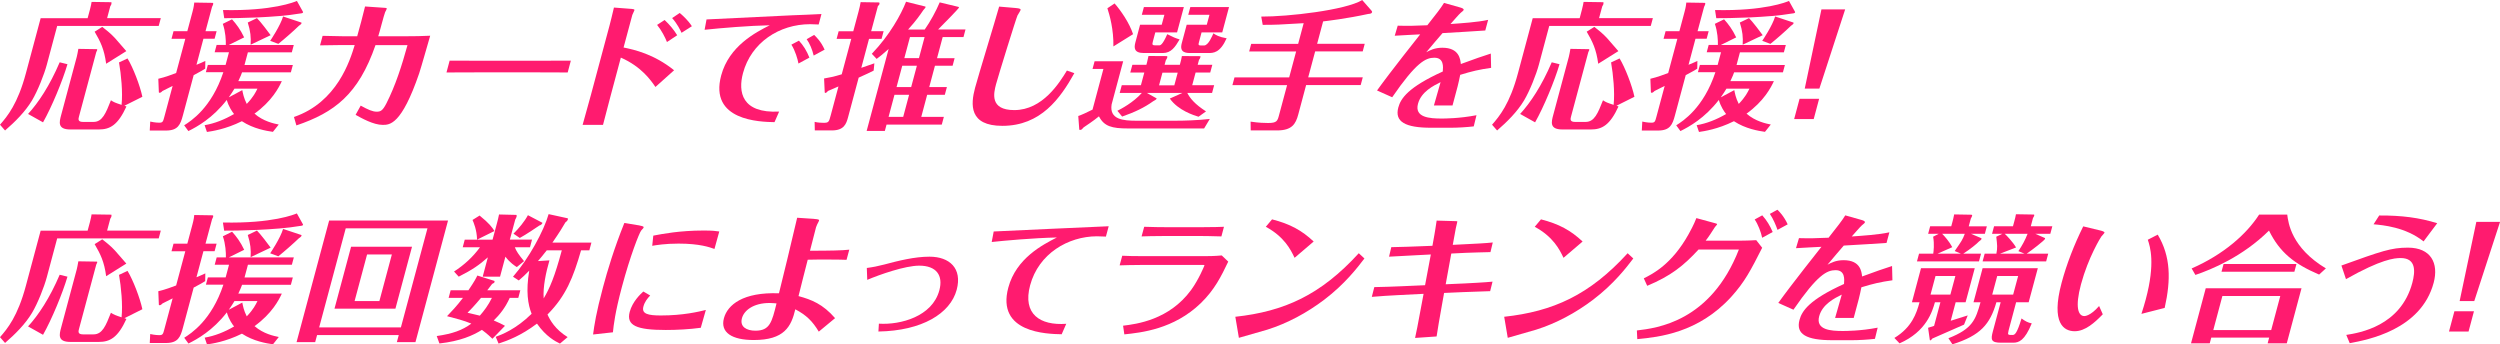
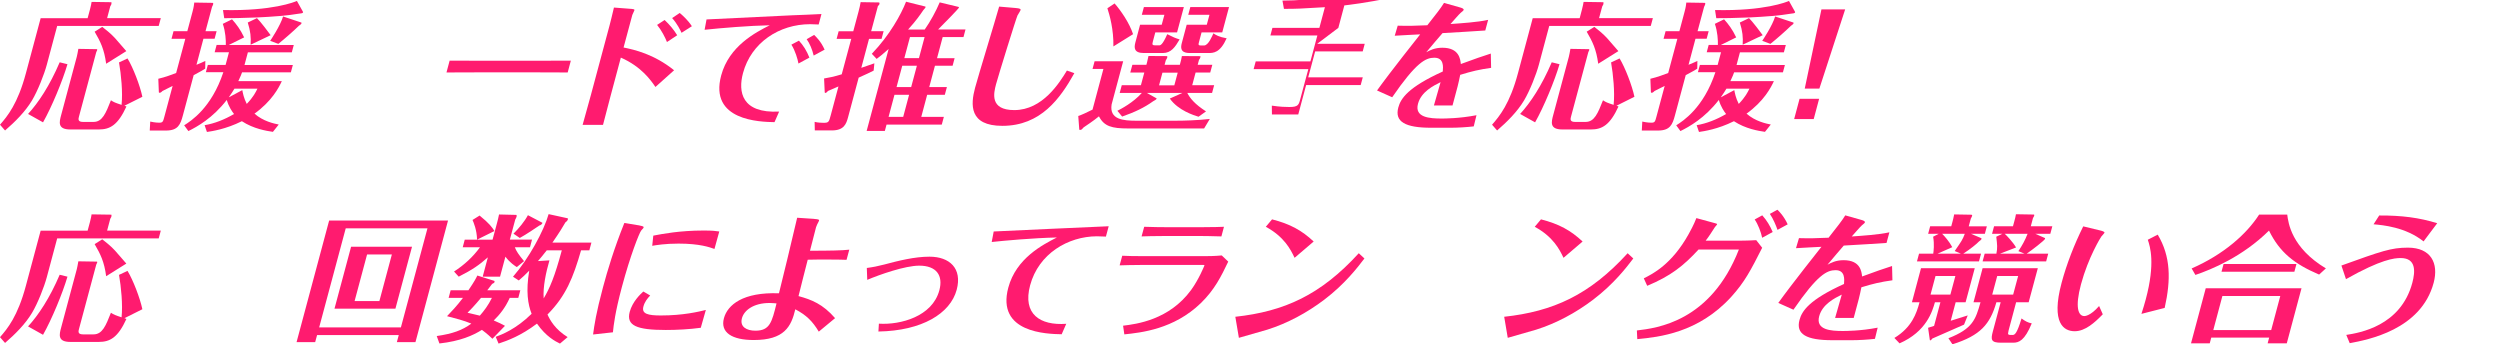
<svg xmlns="http://www.w3.org/2000/svg" id="_レイヤー_2" viewBox="0 0 420.56 57.95">
  <defs>
    <style>.cls-1{fill:#ff1b6f;stroke-width:0px;}</style>
  </defs>
  <g id="_デザイン">
    <path class="cls-1" d="M27.05,3.06l-.35,1.3H9.62l-1.75,6.54c-.43,1.6-1.53,4.4-2.49,6-1.14,1.9-2.84,3.59-4.53,5.05l-.85-.97c1.24-1.42,2.98-3.5,4.36-8.67L6.84,3.06h7.9l.39-1.44c.14-.51.26-1.14.28-1.3l3.33.05s.04.21,0,.32c-.02.09-.07.16-.19.37l-.53,1.99h9.04ZM11.35,10.8c-.81,2.76-2.65,7.21-4.11,9.78l-2.52-1.41c1.73-1.88,3.64-4.75,5.32-8.69l1.3.32ZM21.44,9.81c.95,1.55,2.12,4.61,2.51,6.47l-3.02,1.51.34.12c-1.44,3.13-2.75,3.87-4.65,3.87h-4.78c-2.2,0-1.87-1.25-1.55-2.43l2.63-9.81c.1-.37.14-.7.26-1.32l3.07.05c.14,0,.11.09.1.16-.01.05-.15.3-.16.35l-2.91,10.85c-.09.35-.24.88.67.88h1.79c1.48,0,2.06-1.46,2.92-3.64.49.33.72.42,1.79.77.22-2.13-.07-5.1-.43-7.14l1.43-.67ZM17.86,10.73c-.33-2.48-.97-3.73-1.94-5.4l1.28-.81c.37.28,1.5,1.16,2.17,1.92,1.5,1.74,1.68,1.95,1.88,2.16l-3.4,2.13Z" />
    <path class="cls-1" d="M36.44,5.24l-.34,1.28h-1.88l-1.17,4.38c.52-.21.94-.39,1.49-.65l-.02,1.3c-.42.26-.73.46-1.94,1.09l-1.81,6.75c-.42,1.58-.83,2.57-2.85,2.57h-2.73l.08-1.51c.83.19,1.39.19,1.53.19.58,0,.63-.19.84-.97l1.4-5.22c-.57.3-1.66.83-1.71.86-.26.28-.41.3-.45.3s-.16-.02-.16-.09l-.09-2.27c1.16-.26,2.45-.76,3-.97l1.54-5.75h-2.32l.34-1.28h2.32l.86-3.22c.24-.88.26-1.23.31-1.6l3.05.05c.12,0,.17.05.12.25-.02.09-.03.12-.18.42l-1.1,4.1h1.88ZM41.12,10.94h8.14l-.33,1.23h-8.21c-.1.3-.25.67-.63,1.48h7.32c-.5,1.09-1.67,3.36-4.6,5.47,1.48,1.3,3.29,1.67,4.08,1.83l-.98,1.23c-1.09-.16-3.27-.51-5.22-1.79-2.75,1.37-5.09,1.69-5.88,1.81l-.39-1.14c1.67-.28,3.36-.95,4.95-1.88-.26-.33-.89-1.18-1.22-2.37-2.38,3.08-5.01,4.52-6.46,5.24l-.71-.97c1.11-.7,4.61-2.92,6.59-8.93h-2.94l.33-1.23h2.99l.57-2.13h-2.41l.33-1.23h1.55c.02-.77-.05-2.23-.51-3.55l1.55-.76c.73.81,1.4,1.69,2.04,3.04l-2.59,1.28h10.94l-.33,1.23h-7.39l-.57,2.13ZM50.96,1.99s.03.07.02.09c-.05.18-.44.18-.63.21-3.82.67-10.76.79-12.63.77l-.21-1.37c8.41.18,12.05-1.37,12.44-1.53l1.02,1.83ZM39.44,14.91c-.24.39-.5.83-.95,1.46l2.27-1.21c.1.49.23,1.3.75,2.32,1.13-1.18,1.5-1.97,1.8-2.57h-3.87ZM43.22,3.04c.5.46,2.13,2.6,2.31,2.88l-3.37,1.6c.08-1.25-.02-2.27-.48-3.73l1.54-.74ZM50.69,3.78s.05.07.03.14c-.04.14-.24.28-.44.42-.78.77-2.52,2.3-3.46,3.04l-1.37-.51c.07-.09,1.73-2.57,2.17-4.1l3.06,1.02Z" />
-     <path class="cls-1" d="M63.17,7.58c-2.88,8.32-6.91,11.34-13.31,13.52l-.41-1.42c7.27-2.48,9.43-9.51,10.22-12.1h-2.32c-.25,0-3.23.05-3.51.05l.43-1.6c.18.02,3.06.07,3.46.07h2.36c.25-.86,1.13-4.13,1.32-5.01l3.35.23c.29.02.32.09.3.16-.02.09-.22.49-.27.56-.21.51-.94,3.41-1.16,4.06h4.73c1.53,0,2.46-.02,4.01-.09-.27.91-1.52,5.33-1.86,6.35-2.97,8.65-4.94,8.65-6.14,8.65-1.55,0-3.57-1.14-4.55-1.69l.86-1.55c1.27.7,2,1.02,2.69,1.02.65,0,.99-.16,1.62-1.37,1.55-3.04,2.62-6.42,3.56-9.83h-5.38Z" />
    <path class="cls-1" d="M75.64,10.2c1.62,0,5.02.02,5.74.02h8.83c1.83,0,3.94,0,5.82-.02l-.53,1.99c-1.38-.02-4.26-.02-5.74-.02h-8.83c-4.03,0-4.54,0-5.82.02l.53-1.99Z" />
    <path class="cls-1" d="M102.57,4.17c.09-.35.46-1.79.71-2.9l3,.23c.18.02.5.05.45.21-.03.12-.33.7-.36.81l-1.47,5.47c1.8.37,5.09,1.09,8.5,3.83l-3.14,2.81c-.75-1.09-2.33-3.41-5.82-4.94l-1.73,6.47c-.25.95-.96,3.69-1.27,4.85h-3.43c.68-2.46.99-3.52,1.37-4.94l3.19-11.89ZM111.8,3.36c.81.76,1.54,1.62,2.12,2.57l-1.72,1.14c-.29-.74-.91-1.97-1.66-2.88l1.27-.83ZM114.65,5.52c-.19-.42-.69-1.48-1.58-2.48l1.27-.86c.42.35,1.36,1.16,2.05,2.23l-1.74,1.11Z" />
    <path class="cls-1" d="M118.85,3.27c2.07-.09,12.16-.58,14.46-.7.68-.02,4.1-.16,4.88-.21l-.47,1.76c-.43-.02-.98-.05-1.42-.05-5.24,0-9.94,3.11-11.31,8.23-.85,3.15-.24,6.79,6.08,6.47l-.78,1.78c-2.44-.05-11.02-.23-8.97-7.86,1.33-4.96,5.84-7.26,8.17-8.44-3.43.07-8.12.46-10.96.76l.33-1.76ZM134.4,6.84c.77.83,1.33,1.76,1.76,2.85l-1.84,1c-.13-.74-.54-2.16-1.19-3.18l1.27-.67ZM136.95,5.87c.37.35,1.16,1.11,1.77,2.48l-1.84,1c-.24-1.02-.66-2.04-1.18-2.76l1.26-.72Z" />
    <path class="cls-1" d="M148.64,5.26l-.34,1.28h-2.11l-1.3,4.87c.72-.25,2.12-.74,2.2-.76l-.12,1.23c-.61.3-1.31.65-2.52,1.18l-1.79,6.68c-.3,1.11-.68,2.2-2.72,2.2h-2.87l-.03-1.44c.54.14,1.21.16,1.51.16.86,0,.9-.14,1.21-1.3l1.29-4.82c-.58.25-1.5.65-1.76.76-.19.21-.32.33-.41.33-.02,0-.14,0-.14-.09l-.11-2.34c.6-.09,1.68-.3,2.97-.7l1.6-5.96h-2.46l.34-1.28h2.46l.89-3.32c.15-.56.27-1.09.35-1.58l3.05.05c.16,0,.14.16.11.28-.02.07-.04.16-.25.32l-1.14,4.24h2.11ZM160.59,9.78l-.34,1.28h-2.97l-.96,3.59h2.97l-.35,1.3h-2.97l-.99,3.71h3.8l-.35,1.3h-9.29l-.29,1.07h-3.06l3.7-13.79c-.95.86-1.5,1.28-2.02,1.67l-.81-.86c3.02-3.15,4.93-6.63,5.76-8.76l3.24.81c.06.02.04.12.03.14-.02.09-.35.44-.36.46-.54.79-1.18,1.74-2.57,3.27h2.8c.93-1.32,1.93-3.15,2.52-4.57l3.16.76c.06.02.09.09.08.14-.03.12-2.95,3.13-3.51,3.66h4.61l-.34,1.28h-3.5l-.95,3.55h2.97ZM151.94,19.66l.99-3.71h-2.46l-.99,3.71h2.46ZM153.28,14.65l.96-3.59h-2.46l-.96,3.59h2.46ZM154.59,9.78l.95-3.55h-2.46l-.95,3.55h2.46Z" />
    <path class="cls-1" d="M170.78,1.34c.89.07.95.19.9.37-.03.12-.43.74-.51.88-.26.56-3.24,10.2-3.61,11.57-.4,1.51-1.1,4.36,3.07,4.36,4.78,0,7.62-4.64,8.85-6.65l1.25.44c-2.37,4.24-5.64,8.86-12.11,8.86-5.63,0-5.34-3.59-4.59-6.4.52-1.95,3.45-11.5,4.05-13.66l2.7.23Z" />
    <path class="cls-1" d="M188.95,10.29l-1.95,7.28c-.4,2.55,1.93,2.74,4.25,2.74h6.3c1.76,0,3.89-.07,5.97-.3l-.96,1.6h-12.79c-2.73,0-4.03-.35-4.9-2.04-.92.77-2.21,1.6-2.58,1.86-.33.37-.37.42-.6.42-.05,0-.12,0-.13-.05l-.17-2.29c.64-.21,1.3-.53,2.4-1.07l1.83-6.84h-1.83l.35-1.3h4.82ZM187.3,7.81c.05-2.87-.62-5.22-1.01-6.42l1.21-.81c1.03,1.16,2.5,3.29,3.11,5.17l-3.31,2.06ZM198.47,10.92l.13-.49c.05-.19.18-.67.22-1l3.03.02c.09,0,.13.05.09.16-.05.19-.13.33-.24.46l-.22.83h2.46l-.35,1.3h-2.46l-.57,2.13h3.69l-.35,1.3h-4.17c.45.9,1.29,1.92,3.15,3.11l-1.26.9c-.73-.23-3.41-1.04-4.83-3.06l2.13-.95h-6l1.61.9c.22.12-.45.46-.55.51-1.49,1.07-3.09,1.83-5.21,2.57l-.8-.97c.59-.3,2.66-1.37,4.12-3.01h-3.73l.35-1.3h3.22l.57-2.13h-2.36l.35-1.3h2.36l.12-.46c.04-.16.18-.86.23-1.02l3.08.02c.07,0,.12.07.08.23-.03.12-.13.3-.25.49l-.2.74h2.57ZM193.94,7c-.12.44-.14.63.37.63h.67c.21,0,.56,0,1.38-1.88,1.02.51,1.31.65,2.08.88-.76,1.3-1.43,2.29-2.82,2.29h-3.2c-1.65,0-1.67-.86-1.42-1.79l.79-2.97h3.64l.45-1.67h-3.8l.35-1.3h6.72l-1.14,4.26h-3.66l-.41,1.53ZM195.55,12.22l-.57,2.13h2.57l.57-2.13h-2.57ZM201.68,7.16c-.08.28-.13.49.29.49h.58c.74,0,1.38-1.62,1.57-2.04.43.28.9.6,2.23.83-1.11,2.48-2.24,2.48-3.1,2.48h-2.9c-.79,0-1.99-.02-1.55-1.65l.83-3.11h3.38l.45-1.67h-3.57l.35-1.3h6.51l-1.14,4.26h-3.48l-.45,1.69Z" />
-     <path class="cls-1" d="M221.58,7.37h8l-.34,1.28h-8l-1.17,4.36h9.18l-.35,1.3h-9.18l-1.32,4.94c-.43,1.62-1.07,2.69-3.57,2.69h-4.43l-.02-1.48c1.4.21,2.37.23,2.95.23,1.48,0,1.58-.35,1.84-1.34l1.35-5.03h-9.2l.35-1.3h9.2l1.17-4.36h-7.9l.34-1.28h7.9l.93-3.48c-4.22.25-4.64.28-6.89.28l-.25-1.39c4.47.02,14.15-1.07,16.99-2.78l1.54,1.76c.12.16.14.19.1.3-.06.23-.35.25-.65.28-3.62.79-6.97,1.18-7.57,1.25l-1.01,3.78Z" />
+     <path class="cls-1" d="M221.58,7.37h8l-.34,1.28h-8l-1.17,4.36h9.18l-.35,1.3h-9.18l-1.32,4.94h-4.43l-.02-1.48c1.4.21,2.37.23,2.95.23,1.48,0,1.58-.35,1.84-1.34l1.35-5.03h-9.2l.35-1.3h9.2l1.17-4.36h-7.9l.34-1.28h7.9l.93-3.48c-4.22.25-4.64.28-6.89.28l-.25-1.39c4.47.02,14.15-1.07,16.99-2.78l1.54,1.76c.12.16.14.19.1.3-.06.23-.35.25-.65.28-3.62.79-6.97,1.18-7.57,1.25l-1.01,3.78Z" />
    <path class="cls-1" d="M250.87,11.41c-2.02.28-3.28.58-5.23,1.18-.27,1.37-.46,2.13-1.29,5.15h-3.13c.29-1,.55-1.88,1.12-3.92-1.21.6-3.26,1.62-3.8,3.64-.62,2.32,1.98,2.48,3.97,2.48.46,0,2.99,0,5.87-.56l-.46,1.88c-1.17.14-2.73.23-3.89.23h-3.27c-4.36,0-6.18-1-5.53-3.41.4-1.51,1.65-3.41,7.48-6.05.07-.77.21-2.32-1.42-2.32-1.44,0-3.03.74-7.09,6.65l-2.55-1.14c2.19-3.06,7.11-9.25,7.26-9.44-1.99.09-2.21.12-4.28.23l.5-1.69c1.68.05,3.08.02,4.98-.07,1.51-1.92,2.24-2.83,2.81-3.76l2.69.76c.24.07.67.19.61.42-.03.12-.21.25-.5.49-.21.16-1.38,1.51-1.71,1.88,1.72-.12,4.58-.3,6.33-.7l-.48,1.79c-1.98.14-4.79.3-7.19.44-.91,1.04-1.42,1.65-2.74,3.22.6-.32,1.41-.76,2.71-.76,2.85,0,3.02,1.95,3.11,2.74,2.09-.79,3.84-1.37,5.04-1.76l.05,2.39Z" />
    <path class="cls-1" d="M278.05,3.06l-.35,1.3h-17.08l-1.75,6.54c-.43,1.6-1.53,4.4-2.49,6-1.14,1.9-2.84,3.59-4.53,5.05l-.85-.97c1.24-1.42,2.98-3.5,4.36-8.67l2.48-9.25h7.9l.38-1.44c.14-.51.26-1.14.28-1.3l3.33.05s.04.21,0,.32c-.02.09-.07.16-.19.37l-.54,1.99h9.04ZM262.35,10.8c-.81,2.76-2.65,7.21-4.11,9.78l-2.52-1.41c1.73-1.88,3.64-4.75,5.32-8.69l1.3.32ZM272.44,9.81c.95,1.55,2.12,4.61,2.51,6.47l-3.02,1.51.34.12c-1.44,3.13-2.75,3.87-4.65,3.87h-4.78c-2.2,0-1.87-1.25-1.55-2.43l2.63-9.81c.1-.37.14-.7.26-1.32l3.07.05c.14,0,.11.09.1.16-.01.05-.15.3-.16.35l-2.91,10.85c-.09.35-.24.88.67.88h1.79c1.48,0,2.06-1.46,2.92-3.64.49.33.72.42,1.79.77.22-2.13-.07-5.1-.43-7.14l1.43-.67ZM268.86,10.73c-.33-2.48-.97-3.73-1.94-5.4l1.28-.81c.37.28,1.5,1.16,2.17,1.92,1.5,1.74,1.68,1.95,1.88,2.16l-3.4,2.13Z" />
    <path class="cls-1" d="M287.44,5.24l-.34,1.28h-1.88l-1.17,4.38c.52-.21.94-.39,1.49-.65l-.02,1.3c-.42.26-.73.46-1.94,1.09l-1.81,6.75c-.42,1.58-.83,2.57-2.85,2.57h-2.73l.08-1.51c.83.19,1.39.19,1.53.19.58,0,.63-.19.84-.97l1.4-5.22c-.57.3-1.66.83-1.71.86-.26.28-.41.3-.45.3s-.16-.02-.16-.09l-.09-2.27c1.16-.26,2.45-.76,3-.97l1.54-5.75h-2.32l.34-1.28h2.32l.86-3.22c.24-.88.26-1.23.31-1.6l3.05.05c.12,0,.17.05.12.25-.03.09-.03.12-.18.42l-1.1,4.1h1.88ZM292.12,10.94h8.14l-.33,1.23h-8.21c-.1.3-.25.67-.63,1.48h7.32c-.5,1.09-1.67,3.36-4.6,5.47,1.48,1.3,3.29,1.67,4.08,1.83l-.98,1.23c-1.09-.16-3.27-.51-5.22-1.79-2.75,1.37-5.09,1.69-5.88,1.81l-.39-1.14c1.67-.28,3.36-.95,4.95-1.88-.26-.33-.89-1.18-1.22-2.37-2.38,3.08-5.01,4.52-6.46,5.24l-.71-.97c1.11-.7,4.61-2.92,6.59-8.93h-2.94l.33-1.23h2.99l.57-2.13h-2.41l.33-1.23h1.55c.02-.77-.05-2.23-.51-3.55l1.55-.76c.73.81,1.4,1.69,2.04,3.04l-2.59,1.28h10.94l-.33,1.23h-7.39l-.57,2.13ZM301.96,1.99s.03.07.02.09c-.05.18-.44.18-.63.21-3.82.67-10.76.79-12.63.77l-.21-1.37c8.41.18,12.05-1.37,12.44-1.53l1.02,1.83ZM290.43,14.91c-.24.39-.5.83-.95,1.46l2.27-1.21c.1.49.23,1.3.75,2.32,1.13-1.18,1.5-1.97,1.8-2.57h-3.87ZM294.22,3.04c.5.46,2.13,2.6,2.31,2.88l-3.37,1.6c.08-1.25-.02-2.27-.48-3.73l1.54-.74ZM301.69,3.78s.05.07.03.14c-.04.14-.24.28-.44.42-.78.77-2.51,2.3-3.46,3.04l-1.37-.51c.07-.09,1.73-2.57,2.17-4.1l3.06,1.02Z" />
    <path class="cls-1" d="M302.73,16.62h3.29l-.91,3.41h-3.29l.91-3.41ZM306.41,1.58h3.99l-4.34,13.33h-2.46l2.81-13.33Z" />
    <path class="cls-1" d="M27.05,38.8l-.35,1.3H9.62l-1.75,6.54c-.43,1.6-1.53,4.41-2.49,6-1.14,1.9-2.84,3.59-4.53,5.05l-.85-.97c1.24-1.41,2.98-3.5,4.36-8.67l2.48-9.25h7.9l.39-1.44c.14-.51.26-1.14.28-1.3l3.33.05s.04.21,0,.32c-.02.09-.07.16-.19.37l-.53,1.99h9.04ZM11.35,46.54c-.81,2.76-2.65,7.21-4.11,9.78l-2.52-1.41c1.73-1.88,3.64-4.75,5.32-8.69l1.3.32ZM21.44,45.55c.95,1.55,2.12,4.61,2.51,6.47l-3.02,1.51.34.12c-1.44,3.13-2.75,3.87-4.65,3.87h-4.78c-2.2,0-1.87-1.25-1.55-2.43l2.63-9.81c.1-.37.14-.7.26-1.32l3.07.05c.14,0,.11.09.1.16-.01.05-.15.3-.16.35l-2.91,10.85c-.09.35-.24.88.67.88h1.79c1.48,0,2.06-1.46,2.92-3.64.49.33.72.42,1.79.77.22-2.13-.07-5.1-.43-7.14l1.43-.67ZM17.86,46.47c-.33-2.48-.97-3.73-1.94-5.4l1.28-.81c.37.28,1.5,1.16,2.17,1.92,1.5,1.74,1.68,1.95,1.88,2.16l-3.4,2.13Z" />
-     <path class="cls-1" d="M36.44,40.98l-.34,1.28h-1.88l-1.17,4.38c.52-.21.94-.39,1.49-.65l-.02,1.3c-.42.26-.73.46-1.94,1.09l-1.81,6.75c-.42,1.58-.83,2.57-2.85,2.57h-2.73l.08-1.51c.83.19,1.39.19,1.53.19.58,0,.63-.19.84-.97l1.4-5.22c-.57.3-1.66.83-1.71.86-.26.28-.41.3-.45.3s-.16-.02-.16-.09l-.09-2.27c1.16-.26,2.45-.76,3-.97l1.54-5.75h-2.32l.34-1.28h2.32l.86-3.22c.24-.88.26-1.23.31-1.6l3.05.05c.12,0,.17.05.12.25-.03.09-.03.12-.18.42l-1.1,4.1h1.88ZM41.12,46.68h8.14l-.33,1.23h-8.21c-.1.3-.25.67-.63,1.48h7.32c-.5,1.09-1.67,3.36-4.59,5.47,1.48,1.3,3.29,1.67,4.08,1.83l-.98,1.23c-1.09-.16-3.27-.51-5.22-1.79-2.75,1.37-5.09,1.69-5.88,1.81l-.39-1.14c1.67-.28,3.36-.95,4.95-1.88-.26-.32-.89-1.18-1.22-2.37-2.38,3.08-5.01,4.52-6.46,5.24l-.71-.97c1.11-.7,4.61-2.92,6.59-8.93h-2.94l.33-1.23h2.99l.57-2.13h-2.41l.33-1.23h1.55c.02-.77-.05-2.23-.51-3.55l1.55-.77c.73.81,1.4,1.69,2.04,3.04l-2.59,1.28h10.94l-.33,1.23h-7.39l-.57,2.13ZM50.96,37.73s.03.07.02.09c-.05.18-.44.18-.64.21-3.82.67-10.76.79-12.63.77l-.21-1.37c8.41.18,12.05-1.37,12.44-1.53l1.02,1.83ZM39.44,50.65c-.24.39-.5.83-.95,1.46l2.27-1.21c.1.49.23,1.3.75,2.32,1.13-1.18,1.5-1.97,1.8-2.57h-3.87ZM43.22,38.78c.5.46,2.13,2.6,2.31,2.88l-3.37,1.6c.08-1.25-.02-2.27-.48-3.73l1.54-.74ZM50.69,39.52s.05.07.03.14c-.04.14-.24.28-.44.42-.78.76-2.52,2.29-3.46,3.04l-1.37-.51c.07-.09,1.73-2.57,2.17-4.1l3.06,1.02Z" />
    <path class="cls-1" d="M53.34,56.37l-.32,1.18h-3.13l5.48-20.45h20l-5.48,20.45h-3.13l.32-1.18h-13.75ZM67.44,55.08l4.47-16.67h-13.75l-4.47,16.67h13.75ZM69.31,41.51l-2.79,10.41h-10.25l2.79-10.41h10.25ZM61.75,42.81l-2.1,7.84h4.17l2.1-7.84h-4.17Z" />
    <path class="cls-1" d="M82.85,57c-.43-.39-.75-.74-1.78-1.51-1.51.95-3.64,1.9-7.15,2.29l-.45-1.25c2.68-.39,4.29-.97,5.82-2.09-1.21-.51-2.72-.9-4.09-1.25.74-.77,1.61-1.67,2.68-3.08h-2.41l.34-1.28h2.99c1.04-1.53,1.28-2.02,1.5-2.48l2.86.9s.06.12.04.18c-.04.16-.2.23-.41.33-.4.53-.57.74-.82,1.07h5.56l-.34,1.28h-1.44c-.75,1.67-1.71,2.85-2.69,3.8.79.32,1.38.62,1.89.9l-2.11,2.18ZM86.96,44.94c-.34-.21-1.15-.72-1.94-1.76l-.9,3.36h-2.92l.87-3.25c-1.4,1.25-2.63,2.11-4.9,3.25l-.79-.86c1.71-1.11,3.19-2.46,4.36-4.08h-2.9l.34-1.28h4.68l.75-2.8c.17-.65.19-.72.34-1.44l2.9.07c.09,0,.07.25.05.32-.04.14-.16.35-.22.46l-.91,3.38h3.73l-.34,1.28h-2.55c.24.65.64,1.25,1.55,2.34l-1.22,1ZM80.92,50.11c-1.23,1.46-1.79,2.02-2.27,2.5.59.14,1.03.23,2.07.49.71-.81,1.42-1.74,2.03-2.99h-1.83ZM80.25,40.31c-.03-1.62-.57-2.87-.76-3.31l1.19-.74c1.66,1.34,2.11,1.99,2.5,2.6l-2.94,1.46ZM97.75,42.11c-1.32,4.57-2.54,7.67-5.65,10.8.42.93,1.28,2.5,3.39,3.8l-1.29,1.09c-.76-.37-2.33-1.16-3.87-3.36-2.7,2.04-4.91,2.85-6.46,3.36l-.48-1.14c1-.37,3.37-1.25,6.04-3.87-.62-1.58-.99-3.76-.4-7.26-.67.7-1.13,1.11-1.76,1.65l-.97-.63c2.67-3.06,5.2-7.74,5.99-10.53l3.2.7c.06.02.05.16.04.19,0,.02-.08.28-.41.49-.44.76-.95,1.62-2.19,3.41h6.56l-.35,1.3h-1.39ZM91.25,37.48s-.01.3-.52.46c-.31.21-2.24,1.53-3.29,2.09l-1.06-.72c.91-.9,1.87-2.06,2.43-3.11l2.44,1.28ZM91.98,42.11c-.81,1.02-.94,1.18-1.48,1.81l1.93-.12c-.6,2.06-1.11,4.5-.97,6.4,1.02-1.72,1.85-3.62,3.05-8.09h-2.53Z" />
    <path class="cls-1" d="M107.59,37.94c.73.12.7.23.67.37-.02.09-.36.39-.41.49-.33.44-1.83,4.22-3.24,9.5-1.14,4.27-1.38,6.38-1.5,7.6l-3.34.37c.21-1.58.51-3.62,1.66-7.91.77-2.88,1.86-6.52,3.6-10.85l2.58.42ZM117.89,55.14c-1.9.26-4.02.37-5.89.37-4.89,0-6.68-.74-6.07-3.04.47-1.74,1.79-2.97,2.29-3.43l1.16.67c-.42.44-.92,1-1.15,1.88-.32,1.21.78,1.48,2.94,1.48,3.75,0,6.36-.63,7.57-.93l-.85,2.99ZM120.19,41.88c-.78-.28-2.47-.9-6.04-.9-2.27,0-3.78.26-4.43.37l.18-1.71c1.56-.3,4.47-.86,8.46-.86,1.48,0,2.02.07,2.64.16l-.81,2.94Z" />
    <path class="cls-1" d="M136.96,36.83c.8.05.87.14.82.3-.01.05-.03.09-.1.21-.1.19-.33.63-.4.88-.15.56-.85,3.34-1.02,3.96,3.41,0,5.5-.05,6.61-.18l-.46,1.71c-.73-.05-4.94-.07-6.53-.02-.21.86-1.34,5.17-1.55,6.12,2.2.6,4.09,1.34,6.15,3.71l-2.74,2.27c-1.06-1.76-2.07-2.76-3.95-3.76-.69,2.92-1.85,5.17-6.99,5.17-3.69,0-5.66-1.28-5.02-3.66.61-2.27,3.23-4.43,9.26-4.2.73-2.9,1.96-8.02,3.06-12.71l2.87.19ZM129.46,50.97c-2.76,0-4.31,1.28-4.65,2.57-.39,1.44.79,2.09,2.27,2.09,2.43,0,2.77-1.44,3.55-4.59-.34-.02-.7-.07-1.16-.07Z" />
    <path class="cls-1" d="M145.81,45.08c.96-.12,1.96-.32,2.94-.58,2.37-.63,5.08-1.32,7.61-1.32,3.38,0,5.54,1.97,4.58,5.56-1.07,4.01-5.86,6.91-13.17,7.03l.08-1.32c3.65.23,8.99-1.21,10.17-5.61.68-2.53-.51-4.15-3.38-4.15-2.39,0-6.69,1.51-8.75,2.39l-.07-1.99Z" />
    <path class="cls-1" d="M167.18,38.94c2.77-.12,16.29-.77,19.33-.88l-.47,1.74c-.5-.02-1.31-.05-1.52-.05-4.85.02-9.8,2.92-11.23,8.25-1.3,4.85,1.68,6.79,6.08,6.47l-.77,1.76c-2.47-.05-11.02-.23-8.98-7.84,1.33-4.96,5.81-7.23,8.17-8.44-4.03.09-8.83.53-10.96.76l.34-1.79Z" />
    <path class="cls-1" d="M188.76,43.02c1.15.05,1.86.07,3.71.07h10.06c.6,0,1.76,0,3-.12l1.09,1.04c-1.2,2.5-2.29,4.73-4.63,7-4.54,4.38-10.01,4.94-12.85,5.24l-.21-1.46c2.28-.28,7.75-.97,11.44-6,1.28-1.76,2.21-4.01,2.25-4.15.02-.07-.19-.07-.21-.07h-10.31c-1.65,0-2.93.05-3.75.07l.44-1.62ZM205.46,39.77c-1.56-.05-3.06-.07-3.74-.07h-5.63c-2.2,0-3.21.05-4.05.07l.44-1.62c1.15.05,3.09.07,3.97.07h5.61c2.13,0,3.26-.05,3.84-.07l-.43,1.62Z" />
    <path class="cls-1" d="M207.8,53.29c8.26-.9,14.36-3.66,20.78-10.69l.95.88c-1.18,1.55-3.28,4.29-6.75,6.93-2.97,2.25-6.24,3.99-9.6,5.05-.68.21-4.01,1.14-4.77,1.37l-.6-3.55ZM217.78,43.37c-.68-1.44-1.76-3.55-4.84-5.22l1.05-1.25c3.02.77,5.02,1.86,7,3.73l-3.21,2.74Z" />
-     <path class="cls-1" d="M231.18,48.3c1.09,0,3.83-.12,4.42-.14l4.13-.18.97-5.17-2.35.12c-.31.02-3.9.21-4.68.25l.38-1.6c2.33-.05,3.32-.09,4.58-.14l2.34-.09.33-1.85c.02-.16.26-1.48.38-2.39l3.15.09c.35,0,.34.05.32.12-.02.16-.23.93-.25,1.09l-.51,2.78,2.37-.12c1.15-.05,3.27-.16,4.36-.28l-.39,1.62c-.68.02-3.71.09-4.13.12l-2.46.12-.94,5.17,3.19-.14c.49-.02,3.53-.18,4.69-.3l-.4,1.6c-1.43.05-3.86.14-4.56.16l-3.19.14-.33,1.85c-.33,1.83-.86,4.87-.93,5.47l-3.62.25c.24-1,.44-2.16.99-5.08l.44-2.34-4.18.21c-.59.02-4.03.23-4.53.3l.42-1.65Z" />
    <path class="cls-1" d="M253.03,53.29c8.26-.9,14.36-3.66,20.78-10.69l.95.88c-1.18,1.55-3.28,4.29-6.75,6.93-2.97,2.25-6.24,3.99-9.6,5.05-.68.21-4.01,1.14-4.77,1.37l-.6-3.55ZM263.02,43.37c-.68-1.44-1.76-3.55-4.84-5.22l1.05-1.25c3.02.77,5.02,1.86,7,3.73l-3.21,2.74Z" />
    <path class="cls-1" d="M276.53,46.82c1.45-.72,4.71-2.34,7.53-7.42.22-.39.9-1.62,1.31-2.71l3.15.86c.15.05.37.09.34.18-.02.09-.31.39-.36.46-.63.97-.97,1.53-1.57,2.3h4.82c.72,0,2.29,0,3.69-.09l1,1.28c-1.92,3.78-2.93,5.75-5.2,8.25-5.52,6.07-12.13,6.77-15.81,7.12l-.07-1.46c3.33-.39,12.42-1.46,17.16-13.61h-6.79c-2.49,2.71-4.67,4.45-8.63,6.1l-.57-1.25ZM296.46,36.23c.77.86,1.29,1.74,1.75,2.8l-1.77.97c-.2-.97-.71-2.29-1.26-3.08l1.28-.7ZM299,35.28c.28.25,1.12,1.11,1.73,2.46l-1.71.93c-.26-.74-.71-1.85-1.29-2.69l1.28-.7Z" />
    <path class="cls-1" d="M318.36,47.15c-2.02.28-3.28.58-5.23,1.18-.27,1.37-.46,2.13-1.29,5.15h-3.13c.29-1,.55-1.88,1.12-3.92-1.21.6-3.26,1.62-3.8,3.64-.62,2.32,1.98,2.48,3.97,2.48.46,0,2.99,0,5.87-.56l-.46,1.88c-1.17.14-2.73.23-3.89.23h-3.27c-4.36,0-6.18-1-5.53-3.41.4-1.51,1.65-3.41,7.49-6.05.06-.77.2-2.32-1.42-2.32-1.44,0-3.03.74-7.09,6.65l-2.55-1.14c2.19-3.06,7.11-9.25,7.26-9.44-2,.09-2.21.12-4.28.23l.5-1.69c1.68.05,3.08.02,4.98-.07,1.51-1.92,2.24-2.83,2.81-3.76l2.69.76c.24.07.67.19.61.42-.03.12-.21.25-.5.49-.21.16-1.38,1.51-1.71,1.88,1.72-.12,4.58-.3,6.33-.7l-.48,1.79c-1.98.14-4.79.3-7.19.44-.91,1.04-1.42,1.65-2.74,3.22.6-.32,1.41-.76,2.71-.76,2.85,0,3.02,1.95,3.11,2.74,2.09-.79,3.84-1.37,5.04-1.76l.06,2.39Z" />
    <path class="cls-1" d="M326.43,50.85h-.93c-.43,1.51-1.41,4.92-5.95,6.91l-.87-.91c2.94-1.78,3.72-4.13,4.23-6h-1.28l1.53-5.73h9.04l-1.54,5.73h-1.67l-.83,3.11,2.86-.9-.62,1.55-5.33,2.34c-.24.28-.24.3-.33.3-.07,0-.09,0-.1-.07l-.29-2.04,1.01-.32,1.06-3.96ZM334.24,38.06l-.34,1.27h-2.34l1.75.74s.04.09.03.14c-.02.07-.15.23-.44.42-.33.37-1.48,1.3-2.63,2.04h2.99l-.35,1.3h-10.43l.35-1.3h2.39c.05-.37.21-1.58-.02-2.85l.94-.49h-1.78l.34-1.27h3.55l.2-.74c.12-.44.13-.49.29-1.25l2.88.05c.16.02.16.09.13.21s-.13.3-.21.44l-.35,1.3h3.06ZM325.6,46.43l-.84,3.13h3.34l.84-3.13h-3.34ZM326.71,39.33c.37.35,1.21,1.3,1.71,2.25l-2.47,1.09h3.92l-1.04-.44c1.18-1.71,1.29-1.85,1.7-2.9h-3.82ZM337.87,55.72c-.17.63-.05.63.69.63.39,0,.74-.25,1.51-2.78.62.46,1.06.7,1.72.83-1.2,2.92-2.17,3.25-3.14,3.25h-2.06c-1.67,0-1.71-.53-1.35-1.88l1.32-4.92h-.72c-1.06,3.69-2.68,5.59-7.39,7.07l-.68-1.02c4.09-1.6,4.57-3.13,5.4-6.05h-1.18l1.53-5.73h9.29l-1.54,5.73h-2.11l-1.3,4.87ZM345.25,38.06l-.34,1.27h-2.53l1.64.72s.02.09,0,.14c-.06.23-2.31,1.97-3.08,2.48h3.62l-.35,1.3h-10.69l.35-1.3h1.97c.2-1,.14-1.48-.02-2.85l1.03-.49h-1.74l.34-1.27h3.18l.22-.81c.16-.6.2-.74.28-1.21l2.96.05c.07,0,.16,0,.11.19-.04.14-.12.28-.2.39l-.37,1.39h3.62ZM335.98,46.43l-.84,3.13h3.52l.84-3.13h-3.52ZM337.24,39.33c.21.16,1.39,1.39,1.91,2.3l-2.69,1.04h4.1l-1.02-.42c.66-1,1.1-1.79,1.55-2.92h-3.85Z" />
    <path class="cls-1" d="M353.36,38.78c.26.07.72.19.66.39-.03.09-.44.51-.51.6-.11.14-2.21,3.5-3.44,8.07-1.03,3.85-.46,5.33.56,5.33.09,0,1.02,0,2.49-1.69l.62,1.39c-1.35,1.39-2.94,2.85-4.73,2.85s-4.03-1.3-2.2-8.14c.86-3.2,2.1-6.38,3.64-9.5l2.9.7ZM362.98,39.47c2.19,3.66,2.24,7.56,1.17,12.33l-3.91,1c.23-.67.56-1.83.72-2.41,1.65-6.14.74-8.9.35-10.06l1.67-.86Z" />
    <path class="cls-1" d="M371.99,56.79l-.26.97h-3.15l2.48-9.27h16.11l-2.48,9.27h-3.22l.26-.97h-9.74ZM384.77,36.11c.18,1.41.71,5.56,6.5,9.04l-1.14,1.04c-4.18-1.79-6.63-3.73-8.43-7.4-4.42,4.38-9.66,6.54-12.38,7.46l-.63-1.09c5.36-2.34,9.24-5.77,11.35-9.06h4.73ZM382.07,55.52l1.53-5.73h-9.74l-1.53,5.73h9.74ZM386.32,44.41l-.35,1.3h-12.26l.35-1.3h12.26Z" />
    <path class="cls-1" d="M393.88,44.67c6.7-2.41,8.36-3.01,11.19-3.01,3.87,0,5.21,2.62,4.33,5.91-2.12,7.93-11.12,9.6-14.12,10.16l-.58-1.39c2.23-.35,9.16-1.48,11.11-8.76.5-1.88.68-4.17-1.96-4.17-1.04,0-3.25.19-9.2,3.55l-.76-2.27ZM400.24,36.25c3.79-.02,6.76.37,9.76,1.3l-2.3,3.06c-3.02-2.41-6.85-2.74-8.41-2.88l.95-1.48Z" />
-     <path class="cls-1" d="M412.89,52.36h3.29l-.91,3.41h-3.29l.91-3.41ZM416.58,37.32h3.99l-4.34,13.33h-2.46l2.81-13.33Z" />
  </g>
</svg>